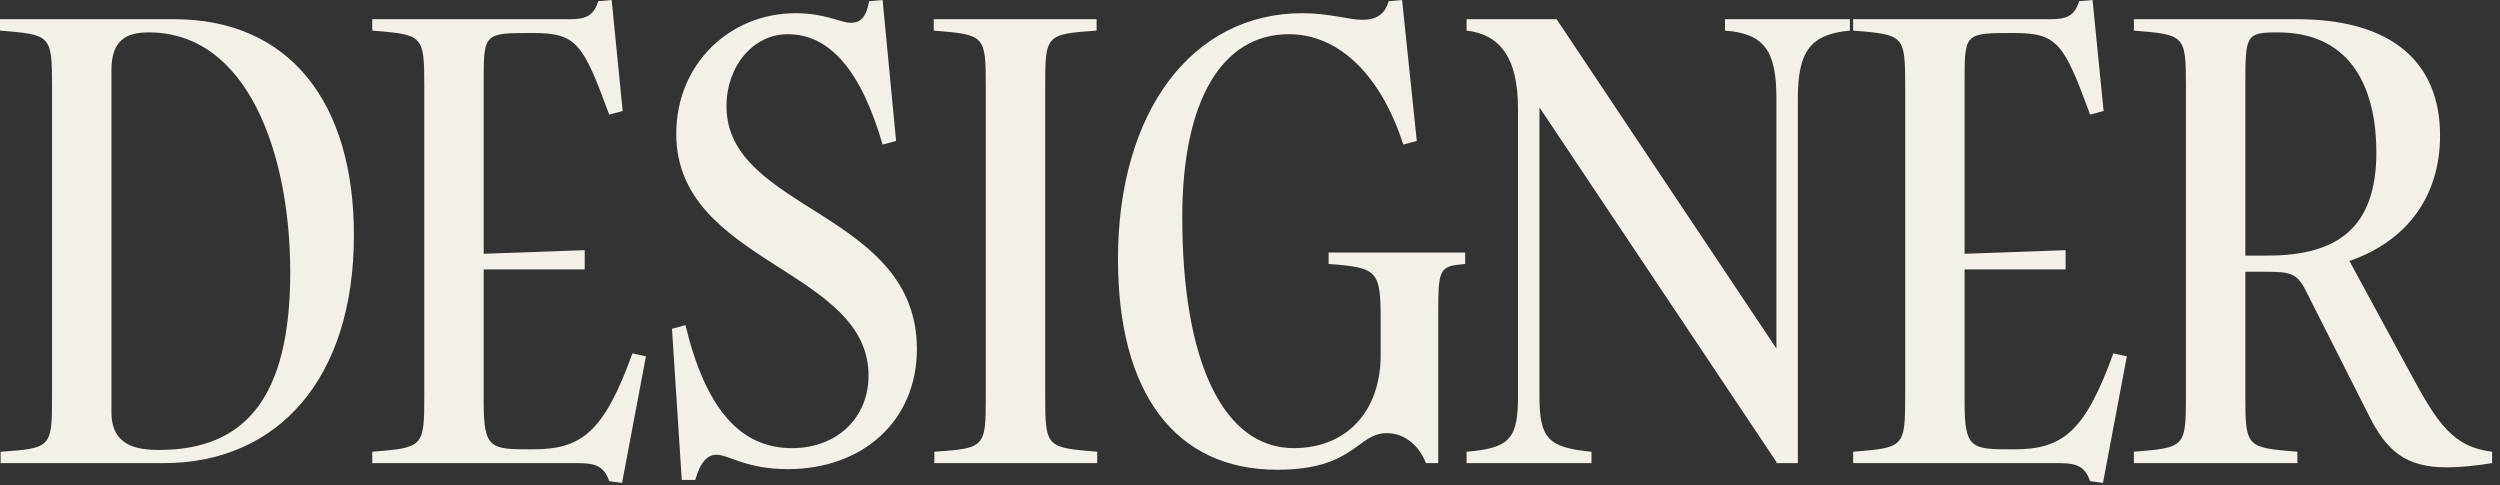
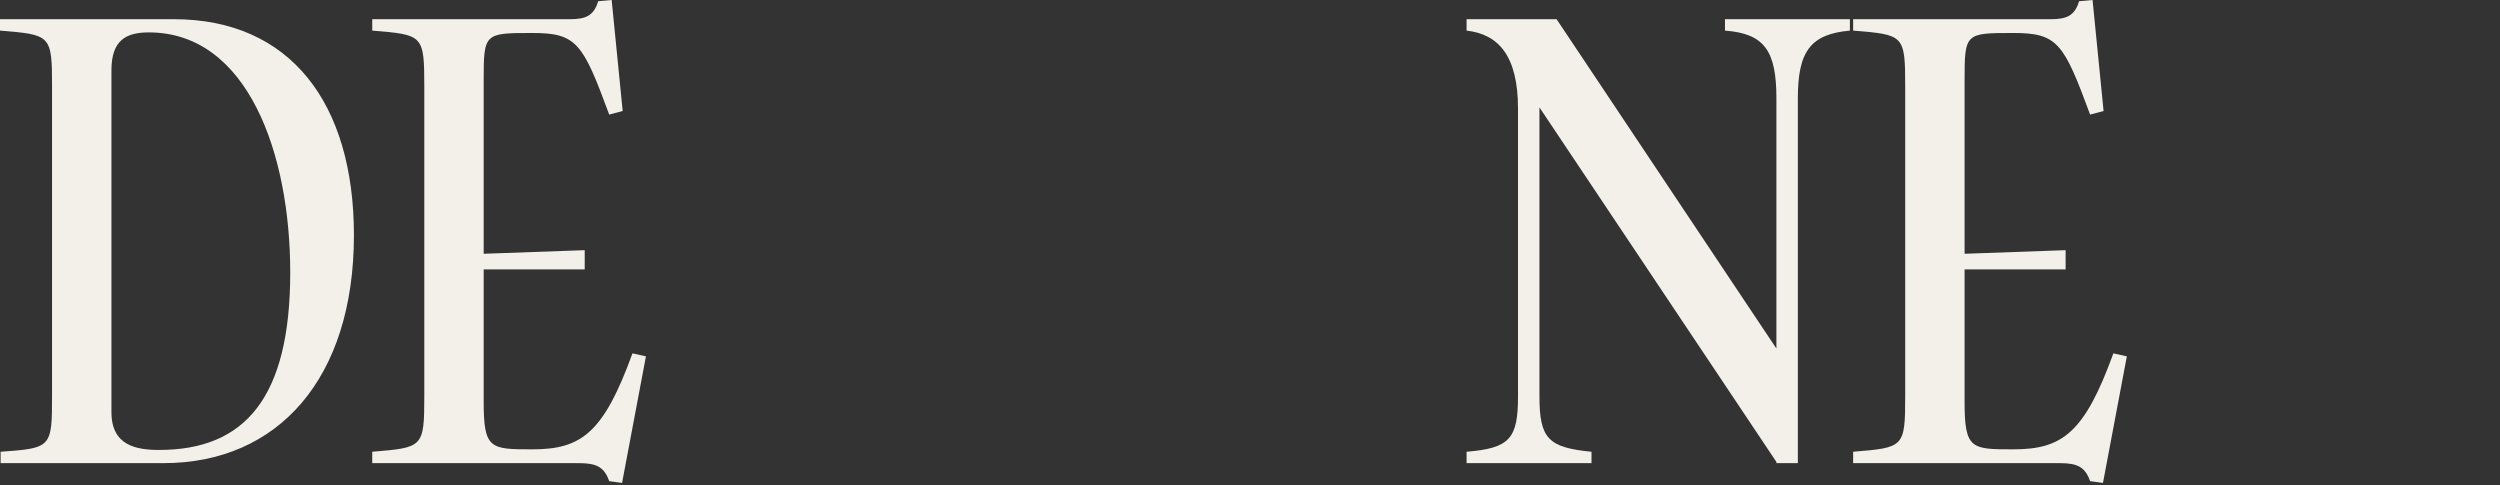
<svg xmlns="http://www.w3.org/2000/svg" fill="none" height="100%" overflow="visible" preserveAspectRatio="none" style="display: block;" viewBox="0 0 268 52" width="100%">
  <rect x="0" y="0" width="268" height="52" fill="#333333" stroke="none" />
  <g id="Designer">
    <path d="M0 2.058H18.642C31.113 2.058 37.94 11.062 37.94 25.21C37.94 40.581 29.8 49.649 17.526 49.649H0.066V48.427C5.514 48.041 5.579 47.977 5.579 42.446V9.261C5.579 3.73 5.448 3.73 0 3.28V2.058ZM15.95 3.473C13.522 3.473 11.946 4.309 11.946 7.524V44.182C11.946 47.784 14.638 48.234 17.066 48.234C26.256 48.234 31.113 42.639 31.113 29.198C31.113 16.528 26.584 3.473 15.95 3.473Z" fill="#F3F0EA" />
    <path d="M67.801 37.88L69.245 38.201L66.685 51.771L65.307 51.578C64.782 50.099 63.994 49.649 62.09 49.649H39.904V48.427C45.352 47.977 45.484 47.977 45.484 42.446V9.261C45.484 3.73 45.352 3.73 39.904 3.28V2.058H61.106C62.812 2.058 63.666 1.672 64.125 0.129L65.569 0L66.751 11.898L65.307 12.284C62.484 4.63 61.828 3.537 57.102 3.537C51.916 3.537 51.851 3.537 51.851 8.618V27.204L62.681 26.818V28.876H51.851V43.089C51.851 48.169 52.573 48.169 57.102 48.169C62.353 48.169 64.716 46.369 67.801 37.88Z" fill="#F3F0EA" />
-     <path d="M84.442 50.292C80.044 50.292 78.075 48.748 76.828 48.748C75.909 48.748 75.121 49.391 74.53 51.449H73.086L72.036 35.243L73.48 34.857C75.646 43.796 79.322 48.041 84.901 48.041C89.693 48.041 93.106 44.825 93.106 40.259C93.106 28.812 72.495 28.233 72.495 14.341C72.495 6.881 78.206 1.415 85.295 1.415C88.446 1.415 90.152 2.444 91.203 2.444C92.253 2.444 92.844 1.865 93.172 0.129L94.616 0L96.06 15.113L94.616 15.499C92.319 7.589 88.971 3.666 84.442 3.666C80.7 3.666 77.878 7.139 77.878 11.383C77.878 22.638 98.292 22.638 98.292 37.429C98.292 45.083 92.515 50.292 84.442 50.292Z" fill="#F3F0EA" />
-     <path d="M105.677 42.446V9.261C105.677 3.73 105.546 3.73 100.098 3.28V2.058H117.558V3.28C112.11 3.666 112.044 3.73 112.044 9.261V42.446C112.044 47.977 112.175 47.977 117.624 48.427V49.649H100.163V48.427C105.612 48.041 105.677 47.977 105.677 42.446Z" fill="#F3F0EA" />
-     <path d="M139.605 1.415C142.493 1.415 144.593 2.122 146.037 2.122C147.547 2.122 148.466 1.543 148.86 0.129L150.304 0L151.879 15.113L150.435 15.499C148.006 7.975 143.477 3.666 138.161 3.666C130.94 3.666 126.739 10.869 126.739 23.281C126.739 38.909 131.203 48.041 138.686 48.041C144.331 48.041 148.007 44.118 148.007 38.072V34.278C148.007 29.005 147.678 28.683 142.427 28.297V27.075H157.065V28.297C154.177 28.554 154.177 28.747 154.177 34.278V49.649H152.864C152.076 47.655 150.501 46.433 148.663 46.433C145.447 46.433 145.25 50.356 136.913 50.356C126.017 50.356 119.847 42.188 119.847 27.783C119.847 11.962 127.79 1.415 139.605 1.415Z" fill="#F3F0EA" />
    <path d="M170.608 48.427V49.649H157.218V48.427C161.878 48.041 162.731 47.012 162.731 42.446V11.64C162.731 5.981 160.631 3.666 157.218 3.28V2.058H166.867L190.431 37.365V10.547C190.431 5.402 189.118 3.601 184.917 3.28V2.058H198.308V3.28C194.107 3.666 192.729 5.466 192.729 10.547V49.649H190.431V49.52L165.029 11.512V42.446C165.029 47.012 165.948 47.977 170.608 48.427Z" fill="#F3F0EA" />
    <path d="M226.554 37.88L227.998 38.201L225.438 51.771L224.06 51.578C223.535 50.099 222.747 49.649 220.843 49.649H198.657V48.427C204.105 47.977 204.237 47.977 204.237 42.446V9.261C204.237 3.73 204.105 3.73 198.657 3.28V2.058H219.859C221.565 2.058 222.419 1.672 222.878 0.129L224.322 0L225.504 11.898L224.06 12.284C221.237 4.63 220.581 3.537 215.855 3.537C210.669 3.537 210.604 3.537 210.604 8.618V27.204L221.434 26.818V28.876H210.604V43.089C210.604 48.169 211.326 48.169 215.855 48.169C221.106 48.169 223.469 46.369 226.554 37.88Z" fill="#F3F0EA" />
-     <path d="M262.296 50.099C257.898 50.099 255.863 48.362 253.96 44.568L247.133 31.062C246.214 29.262 245.426 29.133 242.866 29.133H240.7V42.446C240.7 47.977 240.832 47.977 246.28 48.427V49.649H228.754V48.427C234.202 47.977 234.333 47.977 234.333 42.446V9.261C234.333 3.73 234.202 3.73 228.754 3.28V2.058H246.214C256.585 2.058 261.574 6.817 261.574 14.534C261.574 21.03 258.029 25.853 251.859 27.976L258.423 40.066C261.311 45.404 262.952 47.912 267.153 48.427V49.649C265.578 49.906 263.74 50.099 262.296 50.099ZM240.7 27.397H243.129C250.678 27.397 254.747 24.31 254.747 16.335C254.747 10.033 252.45 3.473 244.179 3.473C240.832 3.473 240.7 3.73 240.7 8.811V27.397Z" fill="#F3F0EA" />
  </g>
</svg>